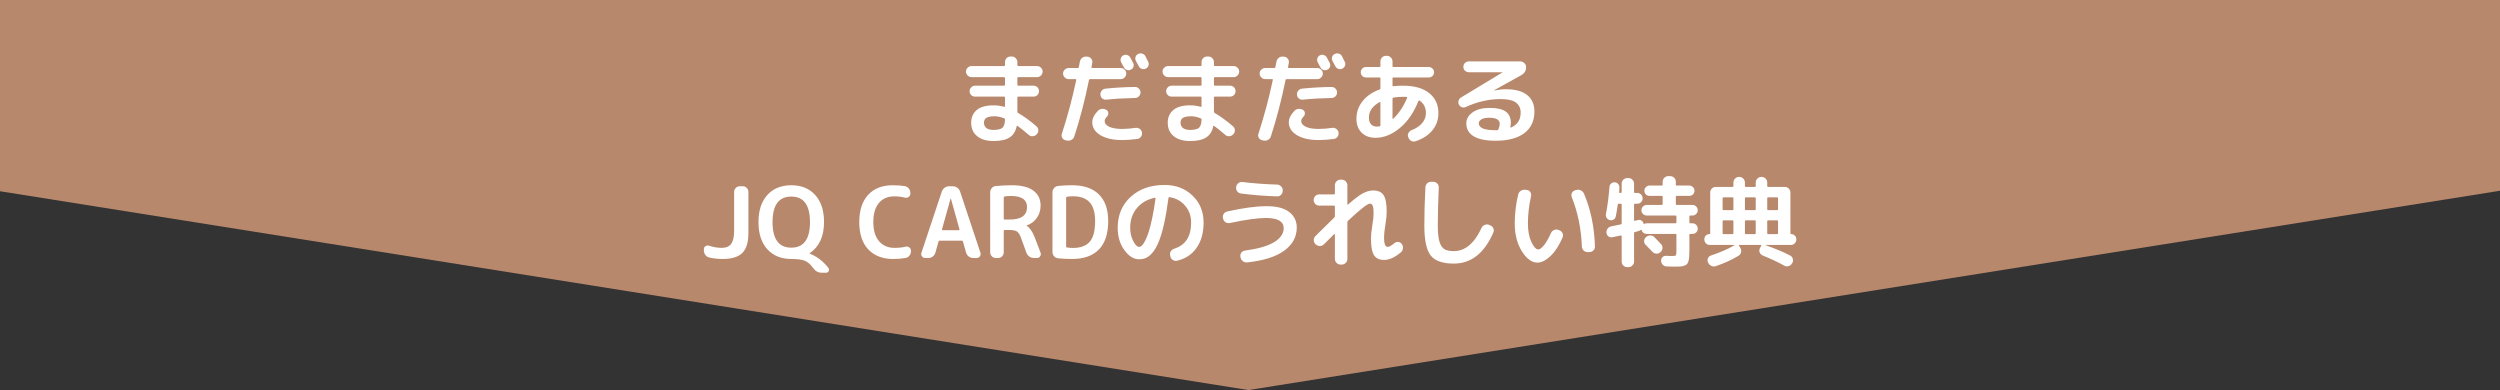
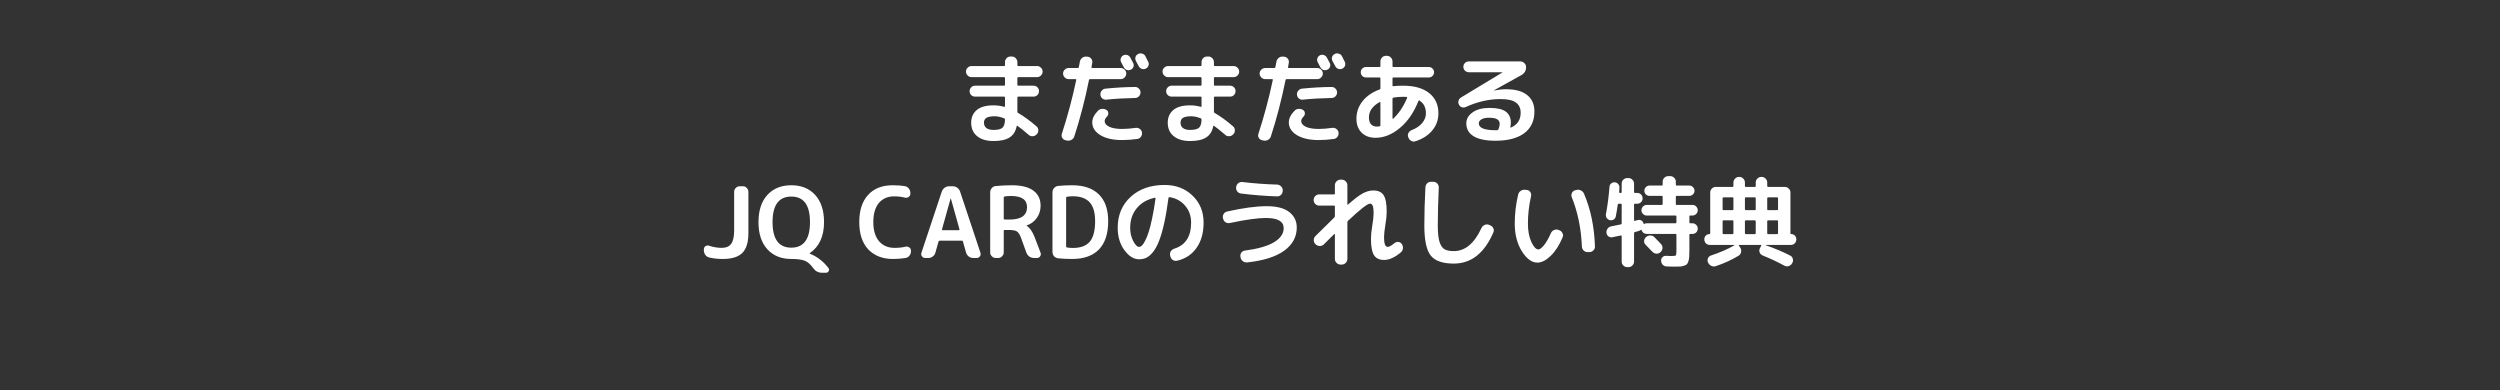
<svg xmlns="http://www.w3.org/2000/svg" width="814" height="127" viewBox="0 0 814 127" fill="none">
  <rect x="0" y="0" width="814" height="127" fill="#333333" stroke="none" />
  <g clip-path="url(#clip0_1_1524)">
-     <path d="M406.5 127L-391 2.11023e-06L1204 -0L406.5 127Z" fill="#B8886C" />
    <path d="M323.48 42.304C324.888 42.304 325.859 42.069 326.392 41.6C326.925 41.109 327.203 40.203 327.224 38.88C327.224 38.709 327.139 38.592 326.968 38.528C325.816 38.08 324.792 37.856 323.896 37.856C322.637 37.856 321.731 38.027 321.176 38.368C320.643 38.709 320.376 39.232 320.376 39.936C320.376 40.683 320.643 41.269 321.176 41.696C321.731 42.101 322.499 42.304 323.48 42.304ZM316.344 25.12C315.853 25.12 315.427 24.939 315.064 24.576C314.701 24.213 314.52 23.787 314.52 23.296C314.52 22.805 314.701 22.389 315.064 22.048C315.427 21.685 315.853 21.504 316.344 21.504H326.936C327.128 21.504 327.224 21.408 327.224 21.216V20.224C327.224 19.733 327.395 19.307 327.736 18.944C328.099 18.581 328.525 18.4 329.016 18.4H329.464C329.955 18.4 330.371 18.581 330.712 18.944C331.075 19.307 331.256 19.733 331.256 20.224V21.216C331.256 21.408 331.352 21.504 331.544 21.504H337.656C338.147 21.504 338.573 21.685 338.936 22.048C339.299 22.389 339.48 22.805 339.48 23.296C339.48 23.787 339.299 24.213 338.936 24.576C338.573 24.939 338.147 25.12 337.656 25.12H331.544C331.352 25.12 331.256 25.205 331.256 25.376V27.616C331.256 27.808 331.352 27.904 331.544 27.904H336.536C337.027 27.904 337.443 28.075 337.784 28.416C338.125 28.757 338.296 29.173 338.296 29.664C338.296 30.155 338.125 30.581 337.784 30.944C337.443 31.285 337.027 31.456 336.536 31.456H331.544C331.352 31.456 331.256 31.552 331.256 31.744V36.352C331.256 36.523 331.331 36.661 331.48 36.768C333.4 37.877 335.395 39.328 337.464 41.12C337.848 41.44 338.051 41.856 338.072 42.368C338.093 42.88 337.933 43.317 337.592 43.68L337.496 43.776C337.155 44.139 336.728 44.331 336.216 44.352C335.725 44.395 335.299 44.245 334.936 43.904C333.592 42.731 332.387 41.76 331.32 40.992C331.171 40.885 331.075 40.917 331.032 41.088C330.691 42.795 329.912 44.021 328.696 44.768C327.501 45.536 325.763 45.92 323.48 45.92C321.219 45.92 319.437 45.387 318.136 44.32C316.856 43.275 316.216 41.813 316.216 39.936C316.216 38.251 316.803 36.896 317.976 35.872C319.171 34.827 321.005 34.304 323.48 34.304C324.696 34.304 325.859 34.464 326.968 34.784C327.139 34.827 327.224 34.763 327.224 34.592V31.744C327.224 31.552 327.128 31.456 326.936 31.456H317.464C316.973 31.456 316.557 31.285 316.216 30.944C315.875 30.603 315.704 30.187 315.704 29.696C315.704 29.205 315.875 28.789 316.216 28.448C316.557 28.085 316.973 27.904 317.464 27.904H326.936C327.128 27.904 327.224 27.808 327.224 27.616V25.408C327.224 25.216 327.128 25.12 326.936 25.12H316.344ZM365.944 21.952C365.837 21.76 365.688 21.483 365.496 21.12C365.304 20.736 365.155 20.448 365.048 20.256C364.835 19.851 364.792 19.435 364.92 19.008C365.069 18.56 365.347 18.229 365.752 18.016C366.179 17.803 366.605 17.771 367.032 17.92C367.48 18.069 367.821 18.357 368.056 18.784C368.163 18.976 368.312 19.264 368.504 19.648C368.696 20.011 368.845 20.288 368.952 20.48C369.165 20.907 369.197 21.333 369.048 21.76C368.899 22.187 368.611 22.496 368.184 22.688C367.779 22.88 367.352 22.912 366.904 22.784C366.477 22.635 366.157 22.357 365.944 21.952ZM369.72 18.56C369.869 18.112 370.157 17.781 370.584 17.568C371.011 17.355 371.459 17.323 371.928 17.472C372.397 17.621 372.739 17.899 372.952 18.304C373.059 18.517 373.208 18.827 373.4 19.232C373.613 19.637 373.763 19.925 373.848 20.096C374.061 20.523 374.093 20.949 373.944 21.376C373.795 21.803 373.507 22.123 373.08 22.336C372.653 22.549 372.216 22.581 371.768 22.432C371.341 22.283 371.011 21.995 370.776 21.568C370.584 21.184 370.275 20.608 369.848 19.84C369.635 19.413 369.592 18.987 369.72 18.56ZM358.904 32.064C358.541 31.744 358.339 31.339 358.296 30.848C358.253 30.357 358.392 29.92 358.712 29.536C359.032 29.131 359.437 28.907 359.928 28.864C363.256 28.523 366.477 28.341 369.592 28.32C370.083 28.32 370.499 28.501 370.84 28.864C371.181 29.205 371.352 29.621 371.352 30.112C371.352 30.603 371.171 31.029 370.808 31.392C370.467 31.733 370.051 31.904 369.56 31.904C366.168 31.968 363.043 32.149 360.184 32.448C359.715 32.491 359.288 32.363 358.904 32.064ZM355.64 39.84C355.64 38.581 356.269 37.312 357.528 36.032C357.891 35.669 358.328 35.477 358.84 35.456C359.373 35.413 359.853 35.531 360.28 35.808C360.643 36.043 360.835 36.373 360.856 36.8C360.899 37.227 360.771 37.6 360.472 37.92C359.939 38.453 359.672 38.955 359.672 39.424C359.672 40.171 360.173 40.789 361.176 41.28C362.2 41.749 363.587 41.984 365.336 41.984C366.616 41.984 368.109 41.867 369.816 41.632C370.307 41.568 370.744 41.685 371.128 41.984C371.533 42.283 371.768 42.677 371.832 43.168C371.896 43.68 371.779 44.139 371.48 44.544C371.181 44.949 370.787 45.184 370.296 45.248C368.547 45.483 366.893 45.6 365.336 45.6C362.392 45.6 360.035 45.067 358.264 44C356.515 42.912 355.64 41.525 355.64 39.84ZM346.936 45.664C346.467 45.557 346.104 45.291 345.848 44.864C345.613 44.437 345.581 43.989 345.752 43.52C347.608 37.824 349.165 32 350.424 26.048C350.467 25.856 350.403 25.76 350.232 25.76H347.96C347.469 25.76 347.043 25.579 346.68 25.216C346.317 24.853 346.136 24.427 346.136 23.936C346.136 23.445 346.317 23.029 346.68 22.688C347.043 22.325 347.469 22.144 347.96 22.144H350.936C351.107 22.144 351.213 22.059 351.256 21.888C351.427 21.077 351.544 20.469 351.608 20.064C351.715 19.552 351.96 19.147 352.344 18.848C352.749 18.528 353.208 18.389 353.72 18.432L354.136 18.464C354.627 18.507 355.021 18.731 355.32 19.136C355.619 19.52 355.725 19.957 355.64 20.448C355.619 20.619 355.576 20.853 355.512 21.152C355.448 21.451 355.405 21.685 355.384 21.856C355.363 21.92 355.373 21.984 355.416 22.048C355.48 22.112 355.544 22.144 355.608 22.144H364.92C365.411 22.144 365.827 22.325 366.168 22.688C366.531 23.029 366.712 23.445 366.712 23.936C366.712 24.427 366.531 24.853 366.168 25.216C365.827 25.579 365.411 25.76 364.92 25.76H354.936C354.744 25.76 354.627 25.845 354.584 26.016C353.24 32.629 351.64 38.773 349.784 44.448C349.635 44.939 349.325 45.301 348.856 45.536C348.408 45.792 347.939 45.867 347.448 45.76L346.936 45.664ZM387.48 42.304C388.888 42.304 389.859 42.069 390.392 41.6C390.925 41.109 391.203 40.203 391.224 38.88C391.224 38.709 391.139 38.592 390.968 38.528C389.816 38.08 388.792 37.856 387.896 37.856C386.637 37.856 385.731 38.027 385.176 38.368C384.643 38.709 384.376 39.232 384.376 39.936C384.376 40.683 384.643 41.269 385.176 41.696C385.731 42.101 386.499 42.304 387.48 42.304ZM380.344 25.12C379.853 25.12 379.427 24.939 379.064 24.576C378.701 24.213 378.52 23.787 378.52 23.296C378.52 22.805 378.701 22.389 379.064 22.048C379.427 21.685 379.853 21.504 380.344 21.504H390.936C391.128 21.504 391.224 21.408 391.224 21.216V20.224C391.224 19.733 391.395 19.307 391.736 18.944C392.099 18.581 392.525 18.4 393.016 18.4H393.464C393.955 18.4 394.371 18.581 394.712 18.944C395.075 19.307 395.256 19.733 395.256 20.224V21.216C395.256 21.408 395.352 21.504 395.544 21.504H401.656C402.147 21.504 402.573 21.685 402.936 22.048C403.299 22.389 403.48 22.805 403.48 23.296C403.48 23.787 403.299 24.213 402.936 24.576C402.573 24.939 402.147 25.12 401.656 25.12H395.544C395.352 25.12 395.256 25.205 395.256 25.376V27.616C395.256 27.808 395.352 27.904 395.544 27.904H400.536C401.027 27.904 401.443 28.075 401.784 28.416C402.125 28.757 402.296 29.173 402.296 29.664C402.296 30.155 402.125 30.581 401.784 30.944C401.443 31.285 401.027 31.456 400.536 31.456H395.544C395.352 31.456 395.256 31.552 395.256 31.744V36.352C395.256 36.523 395.331 36.661 395.48 36.768C397.4 37.877 399.395 39.328 401.464 41.12C401.848 41.44 402.051 41.856 402.072 42.368C402.093 42.88 401.933 43.317 401.592 43.68L401.496 43.776C401.155 44.139 400.728 44.331 400.216 44.352C399.725 44.395 399.299 44.245 398.936 43.904C397.592 42.731 396.387 41.76 395.32 40.992C395.171 40.885 395.075 40.917 395.032 41.088C394.691 42.795 393.912 44.021 392.696 44.768C391.501 45.536 389.763 45.92 387.48 45.92C385.219 45.92 383.437 45.387 382.136 44.32C380.856 43.275 380.216 41.813 380.216 39.936C380.216 38.251 380.803 36.896 381.976 35.872C383.171 34.827 385.005 34.304 387.48 34.304C388.696 34.304 389.859 34.464 390.968 34.784C391.139 34.827 391.224 34.763 391.224 34.592V31.744C391.224 31.552 391.128 31.456 390.936 31.456H381.464C380.973 31.456 380.557 31.285 380.216 30.944C379.875 30.603 379.704 30.187 379.704 29.696C379.704 29.205 379.875 28.789 380.216 28.448C380.557 28.085 380.973 27.904 381.464 27.904H390.936C391.128 27.904 391.224 27.808 391.224 27.616V25.408C391.224 25.216 391.128 25.12 390.936 25.12H380.344ZM429.944 21.952C429.837 21.76 429.688 21.483 429.496 21.12C429.304 20.736 429.155 20.448 429.048 20.256C428.835 19.851 428.792 19.435 428.92 19.008C429.069 18.56 429.347 18.229 429.752 18.016C430.179 17.803 430.605 17.771 431.032 17.92C431.48 18.069 431.821 18.357 432.056 18.784C432.163 18.976 432.312 19.264 432.504 19.648C432.696 20.011 432.845 20.288 432.952 20.48C433.165 20.907 433.197 21.333 433.048 21.76C432.899 22.187 432.611 22.496 432.184 22.688C431.779 22.88 431.352 22.912 430.904 22.784C430.477 22.635 430.157 22.357 429.944 21.952ZM433.72 18.56C433.869 18.112 434.157 17.781 434.584 17.568C435.011 17.355 435.459 17.323 435.928 17.472C436.397 17.621 436.739 17.899 436.952 18.304C437.059 18.517 437.208 18.827 437.4 19.232C437.613 19.637 437.763 19.925 437.848 20.096C438.061 20.523 438.093 20.949 437.944 21.376C437.795 21.803 437.507 22.123 437.08 22.336C436.653 22.549 436.216 22.581 435.768 22.432C435.341 22.283 435.011 21.995 434.776 21.568C434.584 21.184 434.275 20.608 433.848 19.84C433.635 19.413 433.592 18.987 433.72 18.56ZM422.904 32.064C422.541 31.744 422.339 31.339 422.296 30.848C422.253 30.357 422.392 29.92 422.712 29.536C423.032 29.131 423.437 28.907 423.928 28.864C427.256 28.523 430.477 28.341 433.592 28.32C434.083 28.32 434.499 28.501 434.84 28.864C435.181 29.205 435.352 29.621 435.352 30.112C435.352 30.603 435.171 31.029 434.808 31.392C434.467 31.733 434.051 31.904 433.56 31.904C430.168 31.968 427.043 32.149 424.184 32.448C423.715 32.491 423.288 32.363 422.904 32.064ZM419.64 39.84C419.64 38.581 420.269 37.312 421.528 36.032C421.891 35.669 422.328 35.477 422.84 35.456C423.373 35.413 423.853 35.531 424.28 35.808C424.643 36.043 424.835 36.373 424.856 36.8C424.899 37.227 424.771 37.6 424.472 37.92C423.939 38.453 423.672 38.955 423.672 39.424C423.672 40.171 424.173 40.789 425.176 41.28C426.2 41.749 427.587 41.984 429.336 41.984C430.616 41.984 432.109 41.867 433.816 41.632C434.307 41.568 434.744 41.685 435.128 41.984C435.533 42.283 435.768 42.677 435.832 43.168C435.896 43.68 435.779 44.139 435.48 44.544C435.181 44.949 434.787 45.184 434.296 45.248C432.547 45.483 430.893 45.6 429.336 45.6C426.392 45.6 424.035 45.067 422.264 44C420.515 42.912 419.64 41.525 419.64 39.84ZM410.936 45.664C410.467 45.557 410.104 45.291 409.848 44.864C409.613 44.437 409.581 43.989 409.752 43.52C411.608 37.824 413.165 32 414.424 26.048C414.467 25.856 414.403 25.76 414.232 25.76H411.96C411.469 25.76 411.043 25.579 410.68 25.216C410.317 24.853 410.136 24.427 410.136 23.936C410.136 23.445 410.317 23.029 410.68 22.688C411.043 22.325 411.469 22.144 411.96 22.144H414.936C415.107 22.144 415.213 22.059 415.256 21.888C415.427 21.077 415.544 20.469 415.608 20.064C415.715 19.552 415.96 19.147 416.344 18.848C416.749 18.528 417.208 18.389 417.72 18.432L418.136 18.464C418.627 18.507 419.021 18.731 419.32 19.136C419.619 19.52 419.725 19.957 419.64 20.448C419.619 20.619 419.576 20.853 419.512 21.152C419.448 21.451 419.405 21.685 419.384 21.856C419.363 21.92 419.373 21.984 419.416 22.048C419.48 22.112 419.544 22.144 419.608 22.144H428.92C429.411 22.144 429.827 22.325 430.168 22.688C430.531 23.029 430.712 23.445 430.712 23.936C430.712 24.427 430.531 24.853 430.168 25.216C429.827 25.579 429.411 25.76 428.92 25.76H418.936C418.744 25.76 418.627 25.845 418.584 26.016C417.24 32.629 415.64 38.773 413.784 44.448C413.635 44.939 413.325 45.301 412.856 45.536C412.408 45.792 411.939 45.867 411.448 45.76L410.936 45.664ZM449.24 33.216C446.893 34.517 445.72 36.192 445.72 38.24C445.72 39.2 445.944 39.936 446.392 40.448C446.84 40.96 447.469 41.216 448.28 41.216C448.664 41.216 448.963 41.195 449.176 41.152C449.368 41.109 449.464 40.992 449.464 40.8V33.376C449.464 33.312 449.432 33.269 449.368 33.248C449.325 33.205 449.283 33.195 449.24 33.216ZM456.824 31.52C455.757 31.52 454.712 31.605 453.688 31.776C453.496 31.819 453.4 31.925 453.4 32.096V38.56C453.4 38.603 453.432 38.645 453.496 38.688C453.56 38.709 453.603 38.699 453.624 38.656C455.459 36.949 456.973 34.688 458.168 31.872C458.189 31.808 458.179 31.744 458.136 31.68C458.115 31.595 458.072 31.552 458.008 31.552C457.752 31.531 457.357 31.52 456.824 31.52ZM447.864 44.864C445.987 44.864 444.483 44.309 443.352 43.2C442.221 42.069 441.656 40.555 441.656 38.656C441.656 36.523 442.317 34.624 443.64 32.96C444.963 31.275 446.829 29.995 449.24 29.12C449.389 29.056 449.464 28.939 449.464 28.768V25.504C449.464 25.312 449.368 25.216 449.176 25.216H444.76C444.291 25.216 443.885 25.056 443.544 24.736C443.224 24.395 443.064 23.989 443.064 23.52C443.064 23.051 443.224 22.656 443.544 22.336C443.885 21.995 444.291 21.824 444.76 21.824H449.176C449.368 21.824 449.464 21.728 449.464 21.536V20C449.464 19.509 449.635 19.083 449.976 18.72C450.339 18.357 450.765 18.176 451.256 18.176H451.576C452.067 18.176 452.493 18.357 452.856 18.72C453.219 19.083 453.4 19.509 453.4 20V21.536C453.4 21.728 453.485 21.824 453.656 21.824H465.24C465.709 21.824 466.104 21.995 466.424 22.336C466.765 22.656 466.936 23.051 466.936 23.52C466.936 23.989 466.765 24.395 466.424 24.736C466.104 25.056 465.709 25.216 465.24 25.216H453.656C453.485 25.216 453.4 25.312 453.4 25.504V27.84C453.4 28.032 453.485 28.107 453.656 28.064C454.488 27.957 455.544 27.904 456.824 27.904C460.493 27.904 463.331 28.704 465.336 30.304C467.341 31.904 468.344 34.091 468.344 36.864C468.344 39.019 467.672 40.896 466.328 42.496C465.005 44.096 463.16 45.269 460.792 46.016C460.323 46.165 459.864 46.101 459.416 45.824C458.989 45.568 458.701 45.195 458.552 44.704L458.488 44.576C458.339 44.128 458.381 43.691 458.616 43.264C458.872 42.816 459.235 42.507 459.704 42.336C461.133 41.781 462.253 41.024 463.064 40.064C463.875 39.104 464.28 38.037 464.28 36.864C464.28 35.008 463.576 33.632 462.168 32.736C462.04 32.672 461.933 32.715 461.848 32.864C460.355 36.64 458.328 39.584 455.768 41.696C453.229 43.808 450.595 44.864 447.864 44.864ZM487.864 42.144C488.163 41.419 488.312 40.832 488.312 40.384C488.312 39.723 488.056 39.221 487.544 38.88C487.032 38.517 486.115 38.336 484.792 38.336C483.725 38.336 482.904 38.517 482.328 38.88C481.773 39.221 481.496 39.648 481.496 40.16C481.496 41.653 483.309 42.4 486.936 42.4H487.512C487.661 42.4 487.779 42.315 487.864 42.144ZM477.24 34.848C476.813 35.04 476.387 35.061 475.96 34.912C475.555 34.763 475.245 34.485 475.032 34.08C474.819 33.675 474.776 33.248 474.904 32.8C475.032 32.331 475.299 31.979 475.704 31.744L489.208 23.584L489.24 23.552L489.208 23.52H478.232C477.763 23.52 477.347 23.349 476.984 23.008C476.643 22.667 476.472 22.251 476.472 21.76C476.472 21.269 476.643 20.853 476.984 20.512C477.347 20.171 477.763 20 478.232 20H495.032C495.523 20 495.949 20.181 496.312 20.544C496.696 20.885 496.888 21.301 496.888 21.792C496.931 22.965 496.408 23.861 495.32 24.48L486.392 29.44V29.472H486.456C487.864 29.195 489.155 29.056 490.328 29.056C493.379 29.056 495.683 29.685 497.24 30.944C498.819 32.203 499.608 33.995 499.608 36.32C499.608 39.349 498.509 41.696 496.312 43.36C494.115 45.003 490.989 45.824 486.936 45.824C483.757 45.824 481.379 45.333 479.8 44.352C478.221 43.392 477.432 41.995 477.432 40.16C477.432 38.752 478.104 37.568 479.448 36.608C480.792 35.627 482.648 35.136 485.016 35.136C487.448 35.136 489.208 35.541 490.296 36.352C491.384 37.163 491.928 38.357 491.928 39.936C491.928 40.32 491.875 40.8 491.768 41.376C491.747 41.44 491.757 41.493 491.8 41.536C491.864 41.557 491.917 41.557 491.96 41.536C494.072 40.619 495.128 39.008 495.128 36.704C495.128 35.232 494.605 34.123 493.56 33.376C492.536 32.629 490.893 32.256 488.632 32.256C484.813 32.256 481.016 33.12 477.24 34.848ZM230.91 83.84C230.398 83.712 229.982 83.435 229.662 83.008C229.342 82.56 229.182 82.059 229.182 81.504V81.152C229.182 80.725 229.352 80.395 229.694 80.16C230.056 79.925 230.44 79.872 230.846 80C232.254 80.469 233.64 80.704 235.006 80.704C236.392 80.704 237.406 80.277 238.046 79.424C238.707 78.549 239.038 77.088 239.038 75.04V62.464C239.038 61.973 239.219 61.547 239.582 61.184C239.944 60.821 240.371 60.64 240.862 60.64H241.886C242.376 60.64 242.792 60.821 243.134 61.184C243.496 61.547 243.678 61.973 243.678 62.464V75.904C243.678 78.891 243.016 81.045 241.694 82.368C240.371 83.669 238.259 84.32 235.358 84.32C233.758 84.32 232.275 84.16 230.91 83.84ZM257.651 64C253.576 64 251.539 66.773 251.539 72.32C251.539 77.867 253.576 80.64 257.651 80.64C261.704 80.64 263.731 77.867 263.731 72.32C263.731 66.773 261.704 64 257.651 64ZM257.651 84.32C254.366 84.32 251.763 83.264 249.843 81.152C247.923 79.04 246.963 76.096 246.963 72.32C246.963 68.544 247.923 65.6 249.843 63.488C251.763 61.376 254.366 60.32 257.651 60.32C260.936 60.32 263.528 61.376 265.427 63.488C267.347 65.6 268.307 68.544 268.307 72.32C268.307 76.971 266.739 80.352 263.603 82.464C263.582 82.464 263.571 82.475 263.571 82.496C263.571 82.539 263.582 82.56 263.603 82.56C265.992 83.499 268.04 85.067 269.747 87.264C269.982 87.584 270.003 87.915 269.811 88.256C269.64 88.619 269.352 88.8 268.947 88.8H267.571C266.419 88.8 265.48 88.288 264.755 87.264C263.902 86.069 262.995 85.28 262.035 84.896C261.075 84.512 259.614 84.32 257.651 84.32ZM290.752 84.32C287.381 84.32 284.704 83.285 282.72 81.216C280.757 79.125 279.776 76.16 279.776 72.32C279.776 68.523 280.725 65.579 282.624 63.488C284.544 61.376 287.221 60.32 290.656 60.32C292.234 60.32 293.557 60.416 294.624 60.608C295.136 60.693 295.562 60.949 295.904 61.376C296.245 61.803 296.416 62.283 296.416 62.816V63.072C296.416 63.52 296.224 63.872 295.84 64.128C295.477 64.384 295.082 64.459 294.656 64.352C293.61 64.075 292.437 63.936 291.136 63.936C289.024 63.936 287.36 64.661 286.144 66.112C284.949 67.563 284.352 69.632 284.352 72.32C284.352 74.987 284.97 77.056 286.208 78.528C287.466 79.979 289.141 80.704 291.232 80.704C292.64 80.704 293.845 80.576 294.847 80.32C295.274 80.213 295.669 80.288 296.032 80.544C296.416 80.8 296.608 81.152 296.608 81.6V81.824C296.608 82.357 296.437 82.837 296.096 83.264C295.776 83.669 295.349 83.915 294.816 84C293.6 84.213 292.245 84.32 290.752 84.32ZM309.529 64.608L306.713 74.656C306.691 74.72 306.702 74.784 306.745 74.848C306.787 74.912 306.841 74.944 306.905 74.944H312.217C312.281 74.944 312.334 74.912 312.377 74.848C312.419 74.784 312.43 74.72 312.409 74.656L309.593 64.608C309.593 64.587 309.582 64.576 309.561 64.576C309.539 64.576 309.529 64.587 309.529 64.608ZM301.241 84C300.793 84 300.441 83.819 300.185 83.456C299.929 83.093 299.875 82.699 300.025 82.272L306.649 62.368C306.841 61.856 307.15 61.44 307.577 61.12C308.025 60.8 308.515 60.64 309.049 60.64H310.201C310.755 60.64 311.246 60.8 311.673 61.12C312.121 61.44 312.43 61.856 312.601 62.368L319.225 82.272C319.374 82.699 319.321 83.093 319.065 83.456C318.809 83.819 318.457 84 318.009 84H316.857C316.345 84 315.865 83.84 315.417 83.52C314.99 83.179 314.702 82.752 314.553 82.24L313.529 78.624C313.507 78.453 313.39 78.368 313.177 78.368H305.945C305.753 78.368 305.635 78.453 305.593 78.624L304.569 82.24C304.441 82.752 304.153 83.179 303.705 83.52C303.278 83.84 302.798 84 302.265 84H301.241ZM326.819 64.288V71.232C326.819 71.403 326.915 71.488 327.107 71.488H328.707C332.504 71.488 334.403 70.133 334.403 67.424C334.403 65.013 332.643 63.808 329.123 63.808C328.483 63.808 327.811 63.861 327.107 63.968C326.915 64.011 326.819 64.117 326.819 64.288ZM324.227 84C323.736 84 323.31 83.819 322.947 83.456C322.584 83.093 322.403 82.667 322.403 82.176V62.624C322.403 62.112 322.574 61.653 322.915 61.248C323.256 60.843 323.683 60.619 324.195 60.576C326.008 60.405 327.758 60.32 329.443 60.32C332.579 60.32 334.926 60.907 336.483 62.08C338.04 63.232 338.819 64.864 338.819 66.976C338.819 68.491 338.403 69.824 337.571 70.976C336.76 72.128 335.662 72.939 334.275 73.408C334.254 73.408 334.243 73.419 334.243 73.44C334.243 73.483 334.254 73.504 334.275 73.504C335.299 74.144 336.174 75.403 336.899 77.28L338.819 82.304C338.968 82.709 338.915 83.093 338.659 83.456C338.424 83.819 338.094 84 337.667 84H336.675C336.12 84 335.619 83.851 335.171 83.552C334.723 83.232 334.403 82.816 334.211 82.304L332.419 77.376C332.035 76.352 331.598 75.68 331.107 75.36C330.616 75.04 329.774 74.88 328.579 74.88H327.107C326.915 74.88 326.819 74.976 326.819 75.168V82.176C326.819 82.667 326.638 83.093 326.275 83.456C325.934 83.819 325.518 84 325.027 84H324.227ZM347.132 64.352V80.288C347.132 80.437 347.218 80.533 347.388 80.576C348.071 80.683 348.711 80.736 349.308 80.736C351.804 80.736 353.639 80.064 354.812 78.72C355.986 77.355 356.572 75.115 356.572 72C356.572 69.205 355.975 67.157 354.78 65.856C353.586 64.555 351.762 63.904 349.308 63.904C348.711 63.904 348.071 63.957 347.388 64.064C347.218 64.107 347.132 64.203 347.132 64.352ZM344.508 84.096C343.975 84.032 343.538 83.808 343.196 83.424C342.855 83.019 342.684 82.549 342.684 82.016V62.624C342.684 62.091 342.855 61.632 343.196 61.248C343.538 60.843 343.975 60.608 344.508 60.544C345.874 60.395 347.399 60.32 349.084 60.32C352.882 60.32 355.783 61.312 357.788 63.296C359.815 65.28 360.828 68.181 360.828 72C360.828 76.096 359.815 79.179 357.788 81.248C355.783 83.296 352.882 84.32 349.084 84.32C347.399 84.32 345.874 84.245 344.508 84.096ZM376.018 64.384C373.522 64.917 371.56 66.059 370.13 67.808C368.701 69.536 367.986 71.659 367.986 74.176C367.986 75.797 368.317 77.237 368.978 78.496C369.64 79.755 370.269 80.384 370.866 80.384C371.165 80.384 371.474 80.245 371.794 79.968C372.114 79.669 372.466 79.147 372.85 78.4C373.256 77.632 373.64 76.683 374.002 75.552C374.386 74.4 374.77 72.885 375.154 71.008C375.56 69.109 375.922 66.976 376.242 64.608C376.264 64.544 376.242 64.491 376.178 64.448C376.136 64.384 376.082 64.363 376.018 64.384ZM370.866 84.416C369.138 84.416 367.549 83.424 366.098 81.44C364.648 79.456 363.922 77.035 363.922 74.176C363.922 70.037 365.33 66.677 368.146 64.096C370.962 61.515 374.642 60.224 379.186 60.224C382.856 60.224 385.885 61.376 388.274 63.68C390.685 65.984 391.89 68.917 391.89 72.48C391.89 75.829 391.112 78.592 389.554 80.768C388.018 82.923 385.906 84.299 383.218 84.896C382.706 85.003 382.237 84.907 381.81 84.608C381.405 84.309 381.149 83.904 381.042 83.392L380.978 83.104C380.872 82.635 380.957 82.197 381.234 81.792C381.512 81.387 381.885 81.109 382.354 80.96C386.002 79.829 387.826 77.003 387.826 72.48C387.826 70.304 387.176 68.469 385.874 66.976C384.594 65.461 382.909 64.533 380.818 64.192C380.626 64.149 380.509 64.224 380.466 64.416C380.04 67.637 379.56 70.443 379.026 72.832C378.493 75.2 377.928 77.12 377.33 78.592C376.754 80.043 376.104 81.216 375.378 82.112C374.653 82.987 373.938 83.595 373.234 83.936C372.53 84.256 371.741 84.416 370.866 84.416ZM398.258 71.232L398.194 71.04C398.088 70.549 398.162 70.091 398.418 69.664C398.696 69.237 399.08 68.971 399.57 68.864C404.712 67.712 408.989 67.136 412.402 67.136C415.73 67.136 418.194 67.776 419.794 69.056C421.416 70.315 422.226 71.989 422.226 74.08C422.226 77.131 420.861 79.648 418.13 81.632C415.421 83.595 411.41 84.864 406.098 85.44C405.586 85.504 405.117 85.376 404.69 85.056C404.285 84.757 404.029 84.352 403.922 83.84L403.89 83.584C403.805 83.115 403.89 82.688 404.146 82.304C404.424 81.899 404.808 81.664 405.298 81.6C409.608 81.024 412.797 80.107 414.866 78.848C416.936 77.568 417.97 76.053 417.97 74.304C417.97 72.085 416.05 70.976 412.21 70.976C409.501 70.976 405.586 71.52 400.466 72.608C399.976 72.715 399.506 72.64 399.058 72.384C398.632 72.107 398.365 71.723 398.258 71.232ZM404.53 59.264C408.178 59.712 411.944 59.989 415.826 60.096C416.317 60.117 416.744 60.309 417.106 60.672C417.469 61.013 417.65 61.429 417.65 61.92V62.144C417.65 62.635 417.469 63.061 417.106 63.424C416.765 63.787 416.349 63.957 415.858 63.936C412.082 63.829 408.146 63.52 404.05 63.008C403.56 62.944 403.154 62.709 402.834 62.304C402.536 61.899 402.418 61.451 402.482 60.96L402.514 60.832C402.578 60.341 402.802 59.947 403.186 59.648C403.592 59.328 404.04 59.2 404.53 59.264ZM429.522 66.944C429.032 66.944 428.605 66.763 428.242 66.4C427.901 66.037 427.73 65.611 427.73 65.12C427.73 64.629 427.901 64.203 428.242 63.84C428.605 63.477 429.032 63.296 429.522 63.296H434.386C434.557 63.296 434.642 63.211 434.642 63.04V60.32C434.642 59.829 434.824 59.403 435.186 59.04C435.549 58.677 435.976 58.496 436.466 58.496H436.882C437.373 58.496 437.8 58.677 438.162 59.04C438.525 59.403 438.706 59.829 438.706 60.32V66.56C438.706 66.603 438.728 66.635 438.77 66.656C438.813 66.677 438.856 66.667 438.898 66.624C440.946 64.811 442.546 63.595 443.698 62.976C444.872 62.336 446.013 62.016 447.122 62.016C448.701 62.016 449.821 62.517 450.482 63.52C451.165 64.523 451.506 66.336 451.506 68.96C451.506 70.133 451.368 71.52 451.09 73.12C450.792 74.912 450.642 76.299 450.642 77.28C450.642 79.349 451.037 80.384 451.826 80.384C452.317 80.384 453.053 79.979 454.034 79.168C454.397 78.869 454.813 78.741 455.282 78.784C455.752 78.827 456.125 79.04 456.402 79.424C456.722 79.851 456.85 80.331 456.786 80.864C456.744 81.376 456.53 81.803 456.146 82.144C454.184 83.808 452.349 84.64 450.642 84.64C449.149 84.64 448.061 84.128 447.378 83.104C446.717 82.059 446.386 80.256 446.386 77.696C446.386 76.587 446.525 75.2 446.802 73.536C447.101 71.808 447.25 70.421 447.25 69.376C447.25 68.181 447.144 67.371 446.93 66.944C446.738 66.517 446.45 66.304 446.066 66.304C445.256 66.304 442.866 68.171 438.898 71.904C438.77 72.032 438.706 72.192 438.706 72.384V84.32C438.706 84.811 438.525 85.237 438.162 85.6C437.8 85.963 437.373 86.144 436.882 86.144H436.466C435.976 86.144 435.549 85.963 435.186 85.6C434.824 85.237 434.642 84.811 434.642 84.32V76.256C434.642 76.213 434.61 76.181 434.546 76.16C434.504 76.139 434.472 76.149 434.45 76.192C433.746 76.875 432.605 78.005 431.026 79.584C430.685 79.925 430.258 80.096 429.746 80.096C429.234 80.096 428.797 79.925 428.434 79.584L428.274 79.456C427.933 79.115 427.762 78.688 427.762 78.176C427.762 77.664 427.933 77.237 428.274 76.896C430.621 74.549 432.68 72.523 434.45 70.816C434.578 70.688 434.642 70.528 434.642 70.336V67.2C434.642 67.029 434.557 66.944 434.386 66.944H429.522ZM473.362 85.824C469.736 85.824 467.229 84.949 465.842 83.2C464.456 81.429 463.762 78.176 463.762 73.44C463.762 69.579 463.88 65.419 464.114 60.96C464.157 60.448 464.349 60.021 464.69 59.68C465.053 59.339 465.49 59.179 466.002 59.2H466.77C467.261 59.221 467.666 59.413 467.986 59.776C468.328 60.139 468.488 60.565 468.466 61.056C468.253 65.643 468.146 69.771 468.146 73.44C468.146 75.744 468.328 77.504 468.69 78.72C469.074 79.915 469.618 80.725 470.322 81.152C471.026 81.557 472.04 81.76 473.362 81.76C477.053 81.76 480.061 79.243 482.386 74.208C482.6 73.76 482.93 73.44 483.378 73.248C483.848 73.035 484.317 73.013 484.786 73.184L485.202 73.376C485.672 73.547 486.013 73.867 486.226 74.336C486.44 74.805 486.44 75.264 486.226 75.712C483.304 82.453 479.016 85.824 473.362 85.824ZM515.058 80.256C514.824 74.432 513.725 69.077 511.762 64.192C511.592 63.744 511.602 63.307 511.794 62.88C511.986 62.432 512.317 62.133 512.786 61.984L513.234 61.856C513.725 61.707 514.205 61.749 514.674 61.984C515.165 62.197 515.517 62.539 515.73 63.008C517.928 68.149 519.122 73.899 519.314 80.256C519.336 80.747 519.165 81.173 518.802 81.536C518.44 81.899 518.013 82.08 517.522 82.08H516.882C516.392 82.08 515.965 81.899 515.602 81.536C515.261 81.173 515.08 80.747 515.058 80.256ZM500.562 85.504C498.749 85.504 497.064 84.267 495.506 81.792C493.97 79.317 493.202 76.32 493.202 72.8C493.202 69.579 493.576 66.421 494.322 63.328C494.45 62.816 494.728 62.421 495.154 62.144C495.602 61.845 496.093 61.728 496.626 61.792L497.17 61.856C497.64 61.899 498.002 62.123 498.258 62.528C498.536 62.933 498.621 63.371 498.514 63.84C497.832 66.869 497.49 69.856 497.49 72.8C497.49 75.168 497.864 77.163 498.61 78.784C499.378 80.405 500.136 81.216 500.882 81.216C501.352 81.216 501.96 80.768 502.706 79.872C503.453 78.955 504.21 77.632 504.978 75.904C505.192 75.435 505.522 75.104 505.97 74.912C506.44 74.699 506.909 74.677 507.378 74.848L507.73 74.976C508.2 75.147 508.541 75.467 508.754 75.936C508.968 76.384 508.978 76.832 508.786 77.28C507.698 79.861 506.397 81.877 504.882 83.328C503.368 84.779 501.928 85.504 500.562 85.504ZM524.178 71.68C523.73 71.573 523.378 71.328 523.122 70.944C522.888 70.539 522.813 70.112 522.898 69.664C523.41 67.04 523.794 64.096 524.05 60.832C524.072 60.384 524.253 60.021 524.594 59.744C524.936 59.445 525.33 59.317 525.778 59.36C526.226 59.403 526.589 59.584 526.866 59.904C527.165 60.224 527.304 60.608 527.282 61.056C527.282 61.227 527.272 61.483 527.25 61.824C527.229 62.144 527.208 62.389 527.186 62.56C527.186 62.731 527.261 62.816 527.41 62.816H527.73C527.922 62.816 528.018 62.731 528.018 62.56V59.776C528.018 59.285 528.189 58.869 528.53 58.528C528.893 58.165 529.32 57.984 529.81 57.984H530.258C530.749 57.984 531.165 58.165 531.506 58.528C531.869 58.869 532.05 59.285 532.05 59.776V62.56C532.05 62.731 532.146 62.816 532.338 62.816H533.074C533.565 62.816 533.981 62.987 534.322 63.328C534.664 63.669 534.834 64.085 534.834 64.576C534.834 65.067 534.664 65.483 534.322 65.824C533.981 66.165 533.565 66.336 533.074 66.336H532.338C532.146 66.336 532.05 66.432 532.05 66.624V71.712C532.05 71.883 532.136 71.947 532.306 71.904C532.413 71.861 532.573 71.819 532.786 71.776C533 71.733 533.17 71.691 533.298 71.648C533.725 71.541 534.109 71.595 534.45 71.808C534.813 72.021 535.037 72.331 535.122 72.736C535.165 72.928 535.25 72.981 535.378 72.896C535.613 72.768 535.88 72.704 536.178 72.704H545.586C545.757 72.704 545.842 72.608 545.842 72.416V70.464C545.842 70.272 545.757 70.176 545.586 70.176H536.178C535.709 70.176 535.304 70.005 534.962 69.664C534.621 69.323 534.45 68.917 534.45 68.448C534.45 67.979 534.621 67.573 534.962 67.232C535.304 66.891 535.709 66.72 536.178 66.72H541.106C541.277 66.72 541.362 66.624 541.362 66.432V64.064C541.362 63.872 541.277 63.776 541.106 63.776H537.074C536.605 63.776 536.21 63.616 535.89 63.296C535.57 62.976 535.41 62.581 535.41 62.112C535.41 61.643 535.57 61.248 535.89 60.928C536.21 60.587 536.605 60.416 537.074 60.416H541.106C541.277 60.416 541.362 60.331 541.362 60.16V59.136C541.362 58.645 541.544 58.229 541.906 57.888C542.269 57.525 542.696 57.344 543.186 57.344H543.826C544.317 57.344 544.744 57.525 545.106 57.888C545.469 58.229 545.65 58.645 545.65 59.136V60.16C545.65 60.331 545.736 60.416 545.906 60.416H550.034C550.504 60.416 550.898 60.587 551.218 60.928C551.56 61.248 551.73 61.643 551.73 62.112C551.73 62.581 551.56 62.976 551.218 63.296C550.898 63.616 550.504 63.776 550.034 63.776H545.906C545.736 63.776 545.65 63.872 545.65 64.064V66.432C545.65 66.624 545.736 66.72 545.906 66.72H551.058C551.549 66.72 551.954 66.891 552.274 67.232C552.616 67.573 552.786 67.979 552.786 68.448C552.786 68.917 552.616 69.323 552.274 69.664C551.954 70.005 551.549 70.176 551.058 70.176H550.322C550.152 70.176 550.066 70.272 550.066 70.464V72.416C550.066 72.608 550.152 72.704 550.322 72.704H551.058C551.549 72.704 551.954 72.875 552.274 73.216C552.616 73.536 552.786 73.941 552.786 74.432C552.786 74.923 552.616 75.339 552.274 75.68C551.954 76 551.549 76.16 551.058 76.16H550.322C550.152 76.16 550.066 76.256 550.066 76.448V81.504C550.066 82.4 550.045 83.104 550.002 83.616C549.981 84.128 549.896 84.608 549.746 85.056C549.618 85.504 549.458 85.824 549.266 86.016C549.074 86.208 548.754 86.379 548.306 86.528C547.88 86.677 547.421 86.763 546.93 86.784C546.44 86.805 545.757 86.816 544.882 86.816C544.712 86.816 543.965 86.795 542.642 86.752C542.152 86.731 541.736 86.549 541.394 86.208C541.074 85.867 540.893 85.44 540.85 84.928C540.829 84.459 540.978 84.064 541.298 83.744C541.618 83.424 542.013 83.275 542.482 83.296C543.464 83.339 544.018 83.36 544.146 83.36C545 83.36 545.49 83.296 545.618 83.168C545.768 83.04 545.842 82.571 545.842 81.76V76.448C545.842 76.256 545.757 76.16 545.586 76.16H536.178C535.794 76.16 535.442 76.053 535.122 75.84C534.824 75.605 534.621 75.307 534.514 74.944C534.472 74.795 534.386 74.763 534.258 74.848C534.045 75.019 533.821 75.136 533.586 75.2C533.437 75.243 533.224 75.307 532.946 75.392C532.669 75.456 532.466 75.509 532.338 75.552C532.146 75.595 532.05 75.701 532.05 75.872V85.184C532.05 85.675 531.869 86.091 531.506 86.432C531.165 86.795 530.749 86.976 530.258 86.976H529.81C529.32 86.976 528.893 86.795 528.53 86.432C528.189 86.091 528.018 85.675 528.018 85.184V76.896C528.018 76.832 527.986 76.779 527.922 76.736C527.858 76.672 527.794 76.651 527.73 76.672C527.133 76.8 526.216 76.992 524.978 77.248C524.509 77.333 524.082 77.237 523.698 76.96C523.314 76.661 523.101 76.267 523.058 75.776C523.016 75.285 523.144 74.837 523.442 74.432C523.741 74.027 524.136 73.781 524.626 73.696C525.458 73.547 526.504 73.333 527.762 73.056C527.933 73.013 528.018 72.896 528.018 72.704V66.624C528.018 66.432 527.922 66.336 527.73 66.336H527.058C526.888 66.336 526.781 66.432 526.738 66.624C526.504 68.288 526.29 69.568 526.098 70.464C526.013 70.912 525.778 71.253 525.394 71.488C525.01 71.723 524.605 71.787 524.178 71.68ZM540.85 79.488C541.192 79.851 541.341 80.288 541.298 80.8C541.277 81.291 541.074 81.707 540.69 82.048L540.594 82.144C540.21 82.485 539.773 82.635 539.282 82.592C538.792 82.549 538.376 82.347 538.034 81.984C537.565 81.472 536.84 80.725 535.858 79.744C535.496 79.403 535.314 78.987 535.314 78.496C535.336 78.005 535.528 77.589 535.89 77.248L536.018 77.152C536.402 76.811 536.84 76.651 537.33 76.672C537.842 76.672 538.28 76.843 538.642 77.184C539.41 77.952 540.146 78.72 540.85 79.488ZM556.69 79.744C556.2 79.744 555.784 79.573 555.442 79.232C555.101 78.869 554.93 78.453 554.93 77.984V77.888C554.93 77.419 555.09 77.024 555.41 76.704C555.73 76.384 556.125 76.224 556.594 76.224C556.765 76.224 556.85 76.139 556.85 75.968V62.656C556.85 62.165 557.021 61.749 557.362 61.408C557.725 61.045 558.152 60.864 558.642 60.864H564.146C564.317 60.864 564.402 60.768 564.402 60.576V59.424C564.402 58.933 564.584 58.507 564.946 58.144C565.309 57.781 565.736 57.6 566.226 57.6H566.322C566.813 57.6 567.24 57.781 567.602 58.144C567.965 58.507 568.146 58.933 568.146 59.424V60.576C568.146 60.768 568.242 60.864 568.434 60.864H571.378C571.57 60.864 571.666 60.768 571.666 60.576V59.424C571.666 58.933 571.848 58.507 572.21 58.144C572.573 57.781 573 57.6 573.49 57.6H573.586C574.077 57.6 574.504 57.781 574.866 58.144C575.229 58.507 575.41 58.933 575.41 59.424V60.576C575.41 60.768 575.496 60.864 575.666 60.864H581.17C581.661 60.864 582.077 61.045 582.418 61.408C582.781 61.749 582.962 62.165 582.962 62.656V75.968C582.962 76.139 583.048 76.224 583.218 76.224C583.688 76.224 584.082 76.384 584.402 76.704C584.722 77.024 584.882 77.419 584.882 77.888V77.984C584.882 78.453 584.712 78.869 584.37 79.232C584.029 79.573 583.613 79.744 583.122 79.744H574.866C574.866 79.765 574.877 79.797 574.898 79.84C577.949 80.907 580.605 82.027 582.866 83.2C583.314 83.413 583.602 83.765 583.73 84.256C583.88 84.747 583.826 85.205 583.57 85.632L583.442 85.824C583.186 86.251 582.813 86.528 582.322 86.656C581.853 86.784 581.405 86.731 580.978 86.496C578.845 85.323 576.488 84.213 573.906 83.168C573.458 82.976 573.138 82.656 572.946 82.208C572.776 81.739 572.797 81.291 573.01 80.864L573.458 79.968C573.522 79.819 573.469 79.744 573.298 79.744H566.29C566.12 79.744 566.088 79.819 566.194 79.968L566.642 80.672C566.92 81.099 567.005 81.568 566.898 82.08C566.813 82.571 566.557 82.955 566.13 83.232C563.933 84.576 561.448 85.717 558.674 86.656C558.184 86.827 557.693 86.795 557.202 86.56C556.733 86.347 556.392 86.005 556.178 85.536L556.114 85.408C555.922 84.981 555.922 84.544 556.114 84.096C556.306 83.648 556.626 83.349 557.074 83.2C560.082 82.197 562.632 81.088 564.722 79.872C564.744 79.851 564.744 79.829 564.722 79.808C564.722 79.765 564.701 79.744 564.658 79.744H556.69ZM575.41 64.544V68.16C575.41 68.331 575.496 68.416 575.666 68.416H578.642C578.834 68.416 578.93 68.331 578.93 68.16V64.544C578.93 64.352 578.834 64.256 578.642 64.256H575.666C575.496 64.256 575.41 64.352 575.41 64.544ZM575.41 72V75.936C575.41 76.128 575.496 76.224 575.666 76.224H578.642C578.834 76.224 578.93 76.128 578.93 75.936V72C578.93 71.829 578.834 71.744 578.642 71.744H575.666C575.496 71.744 575.41 71.829 575.41 72ZM568.146 64.544V68.16C568.146 68.331 568.242 68.416 568.434 68.416H571.378C571.57 68.416 571.666 68.331 571.666 68.16V64.544C571.666 64.352 571.57 64.256 571.378 64.256H568.434C568.242 64.256 568.146 64.352 568.146 64.544ZM568.146 72V75.936C568.146 76.128 568.242 76.224 568.434 76.224H571.378C571.57 76.224 571.666 76.128 571.666 75.936V72C571.666 71.829 571.57 71.744 571.378 71.744H568.434C568.242 71.744 568.146 71.829 568.146 72ZM560.882 64.544V68.16C560.882 68.331 560.978 68.416 561.17 68.416H564.146C564.317 68.416 564.402 68.331 564.402 68.16V64.544C564.402 64.352 564.317 64.256 564.146 64.256H561.17C560.978 64.256 560.882 64.352 560.882 64.544ZM560.882 72V75.936C560.882 76.128 560.978 76.224 561.17 76.224H564.146C564.317 76.224 564.402 76.128 564.402 75.936V72C564.402 71.829 564.317 71.744 564.146 71.744H561.17C560.978 71.744 560.882 71.829 560.882 72Z" fill="white" />
  </g>
  <defs>
    <clipPath id="clip0_1_1524">
      <rect width="814" height="127" fill="white" />
    </clipPath>
  </defs>
</svg>